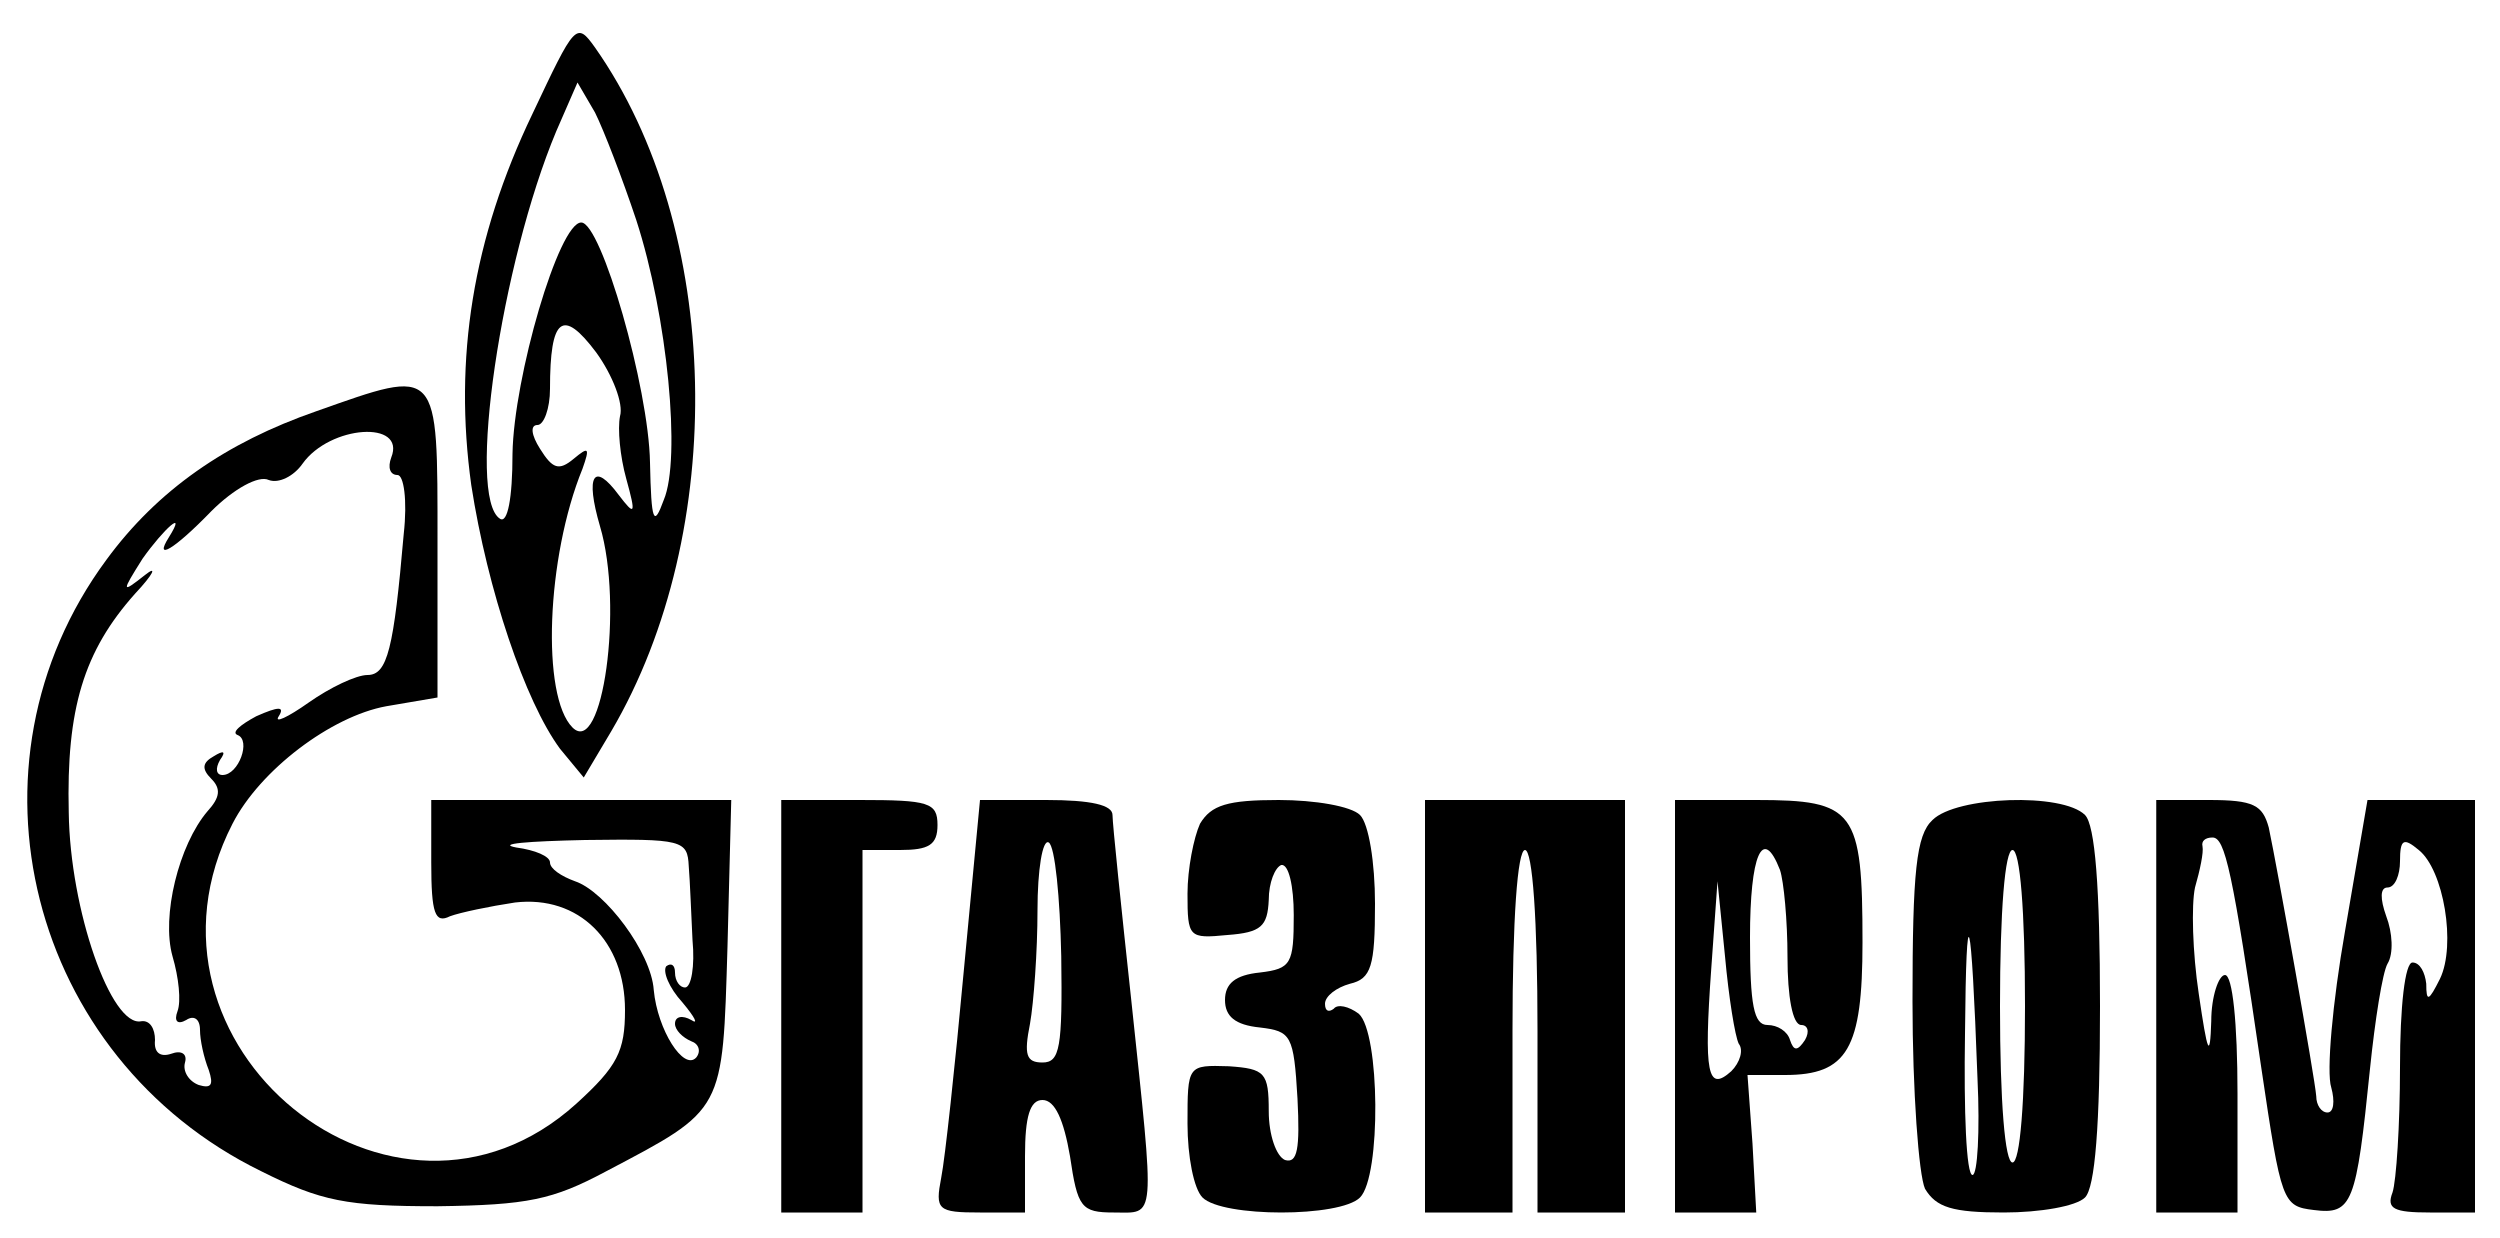
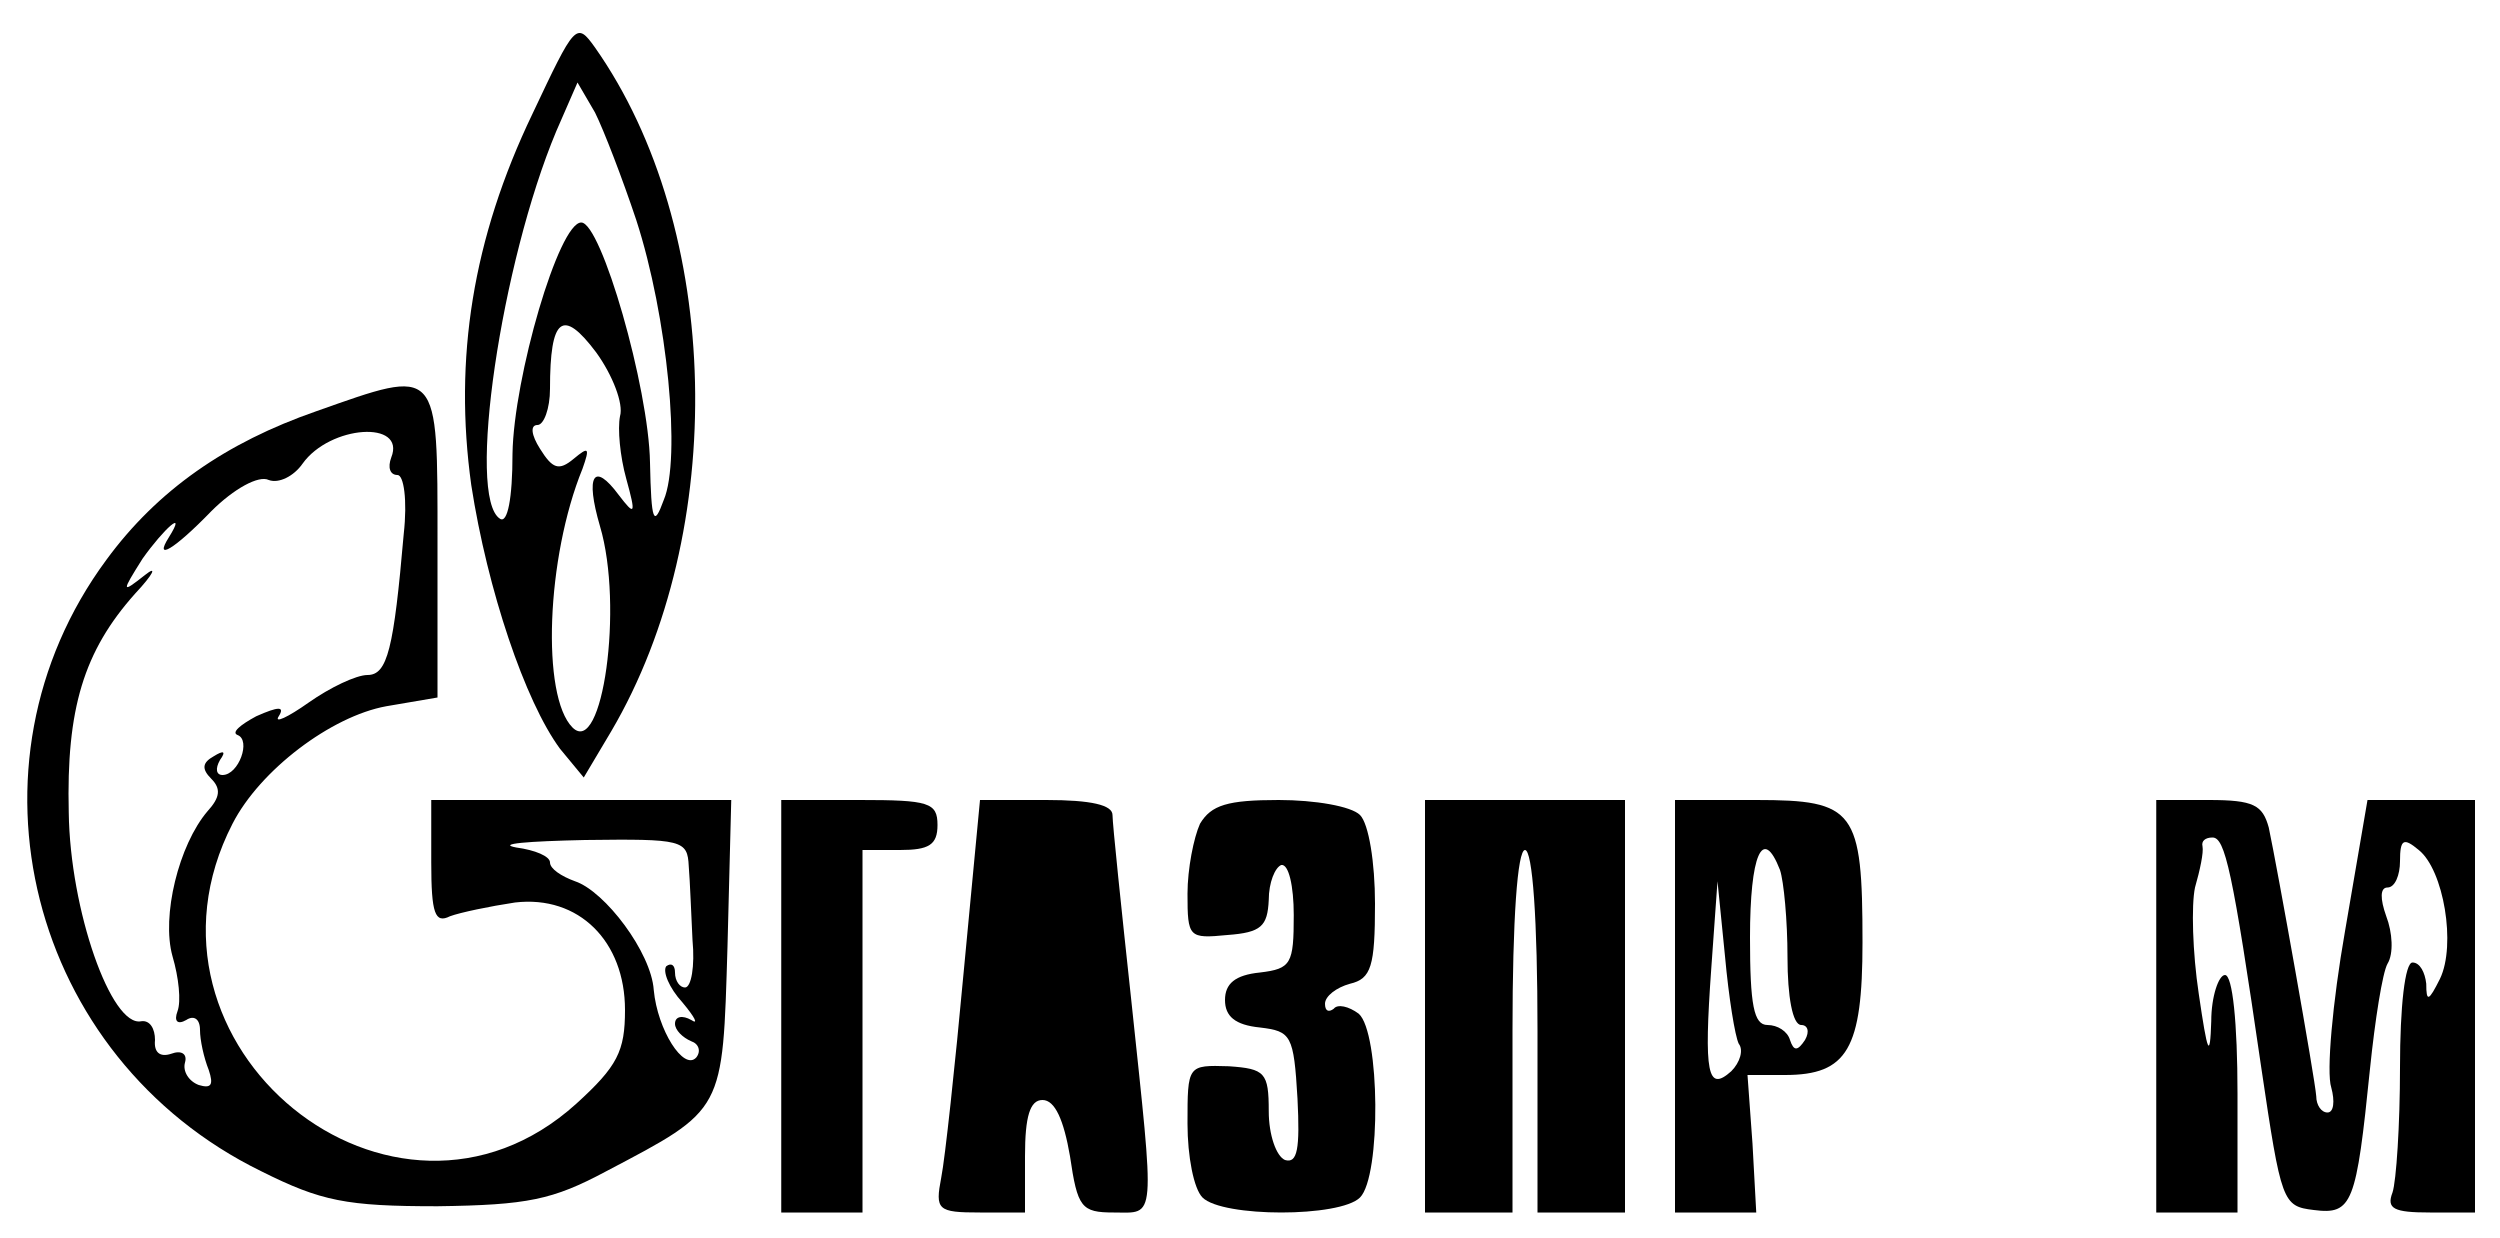
<svg xmlns="http://www.w3.org/2000/svg" version="1.0" width="200pt" height="99pt" viewBox="0 0 200 99" preserveAspectRatio="xMidYMid meet">
  <g transform="translate(0,99) scale(0.1,-0.1)" fill="#000000" stroke="none">
    <path d="M426 899 c-48 -100 -63 -196 -49 -297 13 -84 43 -173 71 -211 l19 -23 22 37 c94 160 89 402 -13 547 -15 21 -16 19 -50 -53z m83 -85 c25 -77 36 -191 22 -224 -8 -22 -10 -18 -11 30 -1 60 -39 192 -55 192 -18 0 -54 -124 -55 -185 0 -36 -4 -56 -10 -52 -27 17 1 205 45 310 l17 39 14 -24 c7 -14 22 -53 33 -86z m-13 -157 c-2 -10 0 -32 5 -50 8 -29 7 -30 -6 -13 -20 27 -27 16 -15 -25 19 -64 2 -185 -22 -161 -25 25 -21 136 8 207 6 17 5 18 -7 8 -12 -10 -17 -8 -27 8 -7 11 -8 19 -2 19 5 0 10 13 10 29 0 57 10 65 37 29 13 -18 22 -41 19 -51z" />
    <path d="M253 661 c-72 -25 -127 -63 -168 -119 -121 -164 -62 -398 124 -489 48 -24 68 -28 141 -28 72 1 92 5 135 28 95 50 93 47 97 180 l3 117 -120 0 -120 0 0 -50 c0 -41 3 -49 15 -43 8 3 32 8 52 11 51 6 88 -31 88 -86 0 -33 -6 -45 -39 -75 -146 -132 -366 47 -275 224 22 43 79 86 123 94 l41 7 0 124 c0 142 2 140 -97 105z m60 -37 c-3 -8 -1 -14 5 -14 5 0 8 -20 5 -47 -8 -92 -13 -113 -29 -113 -9 0 -30 -10 -47 -22 -17 -12 -28 -17 -24 -11 5 8 0 8 -18 0 -13 -7 -20 -13 -15 -15 11 -4 1 -32 -12 -32 -5 0 -6 5 -2 12 5 7 3 8 -5 3 -9 -5 -10 -10 -2 -18 8 -8 7 -15 -3 -26 -23 -27 -37 -84 -28 -116 5 -17 7 -36 4 -44 -3 -8 0 -11 7 -7 6 4 11 1 11 -8 0 -8 3 -22 7 -32 4 -12 2 -15 -8 -12 -8 3 -13 11 -11 18 2 7 -3 10 -11 7 -9 -3 -14 1 -13 11 0 9 -4 16 -11 15 -24 -5 -57 89 -58 167 -2 83 12 129 53 175 15 16 18 23 8 15 -19 -15 -19 -14 -2 13 17 24 36 41 21 17 -12 -19 4 -10 34 21 18 18 38 29 46 25 8 -3 20 3 27 13 22 31 83 35 71 5z m238 -327 c1 -12 2 -39 3 -59 2 -21 -1 -38 -6 -38 -4 0 -8 5 -8 12 0 6 -3 8 -7 5 -3 -4 2 -17 13 -29 10 -12 13 -18 7 -14 -7 4 -13 3 -13 -3 0 -5 6 -11 13 -14 6 -2 8 -8 4 -13 -10 -11 -31 22 -34 54 -2 30 -39 79 -63 87 -11 4 -20 10 -20 15 0 5 -12 10 -27 12 -16 3 9 5 55 6 78 1 82 0 83 -21z" />
    <path d="M625 185 l0 -165 33 0 32 0 0 145 0 145 30 0 c23 0 30 4 30 20 0 18 -7 20 -62 20 l-63 0 0 -165z" />
-     <path d="M771 213 c-7 -76 -15 -150 -18 -165 -5 -26 -3 -28 31 -28 l36 0 0 45 c0 32 4 45 14 45 10 0 17 -16 22 -45 6 -41 9 -45 35 -45 34 0 33 -10 14 170 -8 74 -15 141 -15 148 0 8 -17 12 -53 12 l-53 0 -13 -137z m78 12 c1 -73 -1 -85 -15 -85 -13 0 -15 6 -10 31 3 17 6 58 6 91 0 32 4 57 9 54 5 -3 9 -44 10 -91z" />
+     <path d="M771 213 c-7 -76 -15 -150 -18 -165 -5 -26 -3 -28 31 -28 l36 0 0 45 c0 32 4 45 14 45 10 0 17 -16 22 -45 6 -41 9 -45 35 -45 34 0 33 -10 14 170 -8 74 -15 141 -15 148 0 8 -17 12 -53 12 l-53 0 -13 -137z m78 12 z" />
    <path d="M960 331 c-5 -11 -10 -36 -10 -56 0 -35 1 -36 32 -33 27 2 32 7 33 28 0 14 5 26 10 28 6 1 10 -17 10 -40 0 -39 -2 -43 -27 -46 -20 -2 -28 -9 -28 -22 0 -13 8 -20 28 -22 25 -3 27 -6 30 -57 2 -40 0 -52 -10 -49 -7 3 -13 20 -13 39 0 31 -3 34 -32 36 -33 1 -33 1 -33 -46 0 -26 5 -52 12 -59 16 -16 110 -16 126 0 17 17 16 132 -1 147 -8 6 -17 8 -20 4 -4 -3 -7 -2 -7 4 0 6 9 13 20 16 17 4 20 14 20 64 0 33 -5 64 -12 71 -7 7 -36 12 -65 12 -41 0 -54 -4 -63 -19z" />
    <path d="M1140 185 l0 -165 35 0 35 0 0 145 c0 90 4 145 10 145 6 0 10 -55 10 -145 l0 -145 35 0 35 0 0 165 0 165 -80 0 -80 0 0 -165z" />
    <path d="M1340 185 l0 -165 33 0 32 0 -3 55 -4 55 30 0 c50 0 62 21 62 106 0 106 -6 114 -85 114 l-65 0 0 -165z m84 109 c3 -9 6 -40 6 -70 0 -31 4 -54 11 -54 5 0 7 -5 3 -12 -6 -9 -9 -9 -12 0 -2 7 -10 12 -18 12 -11 0 -14 16 -14 70 0 66 10 90 24 54z m-33 -139 c4 -5 1 -15 -6 -22 -19 -17 -22 -2 -16 82 l5 70 6 -60 c3 -33 8 -64 11 -70z" />
-     <path d="M1546 334 c-13 -12 -16 -41 -16 -145 0 -72 5 -139 10 -150 9 -15 22 -19 63 -19 29 0 58 5 65 12 8 8 12 57 12 153 0 96 -4 145 -12 153 -18 18 -103 15 -122 -4z m74 -149 c0 -77 -4 -125 -10 -125 -6 0 -10 48 -10 125 0 77 4 125 10 125 6 0 10 -48 10 -125z m-38 -58 c2 -42 0 -77 -4 -77 -5 0 -7 51 -6 113 1 115 5 101 10 -36z" />
    <path d="M1725 185 l0 -165 33 0 32 0 0 95 c0 57 -4 95 -10 95 -5 0 -11 -17 -11 -37 -1 -31 -3 -26 -10 22 -5 33 -6 71 -3 85 4 14 7 28 6 33 -1 4 2 7 8 7 10 0 16 -26 39 -184 16 -108 17 -111 42 -114 31 -4 34 5 45 113 4 39 10 77 14 84 5 8 4 25 -1 38 -5 14 -5 23 1 23 6 0 10 10 10 21 0 18 3 19 15 9 20 -16 30 -76 17 -103 -9 -18 -11 -19 -11 -4 -1 9 -5 17 -11 17 -6 0 -10 -35 -10 -84 0 -46 -3 -91 -6 -100 -5 -13 1 -16 30 -16 l36 0 0 165 0 165 -43 0 -43 0 -18 -105 c-10 -57 -15 -113 -11 -125 3 -11 2 -20 -3 -20 -5 0 -9 6 -9 13 -1 14 -31 182 -38 215 -5 18 -12 22 -48 22 l-42 0 0 -165z" />
  </g>
</svg>